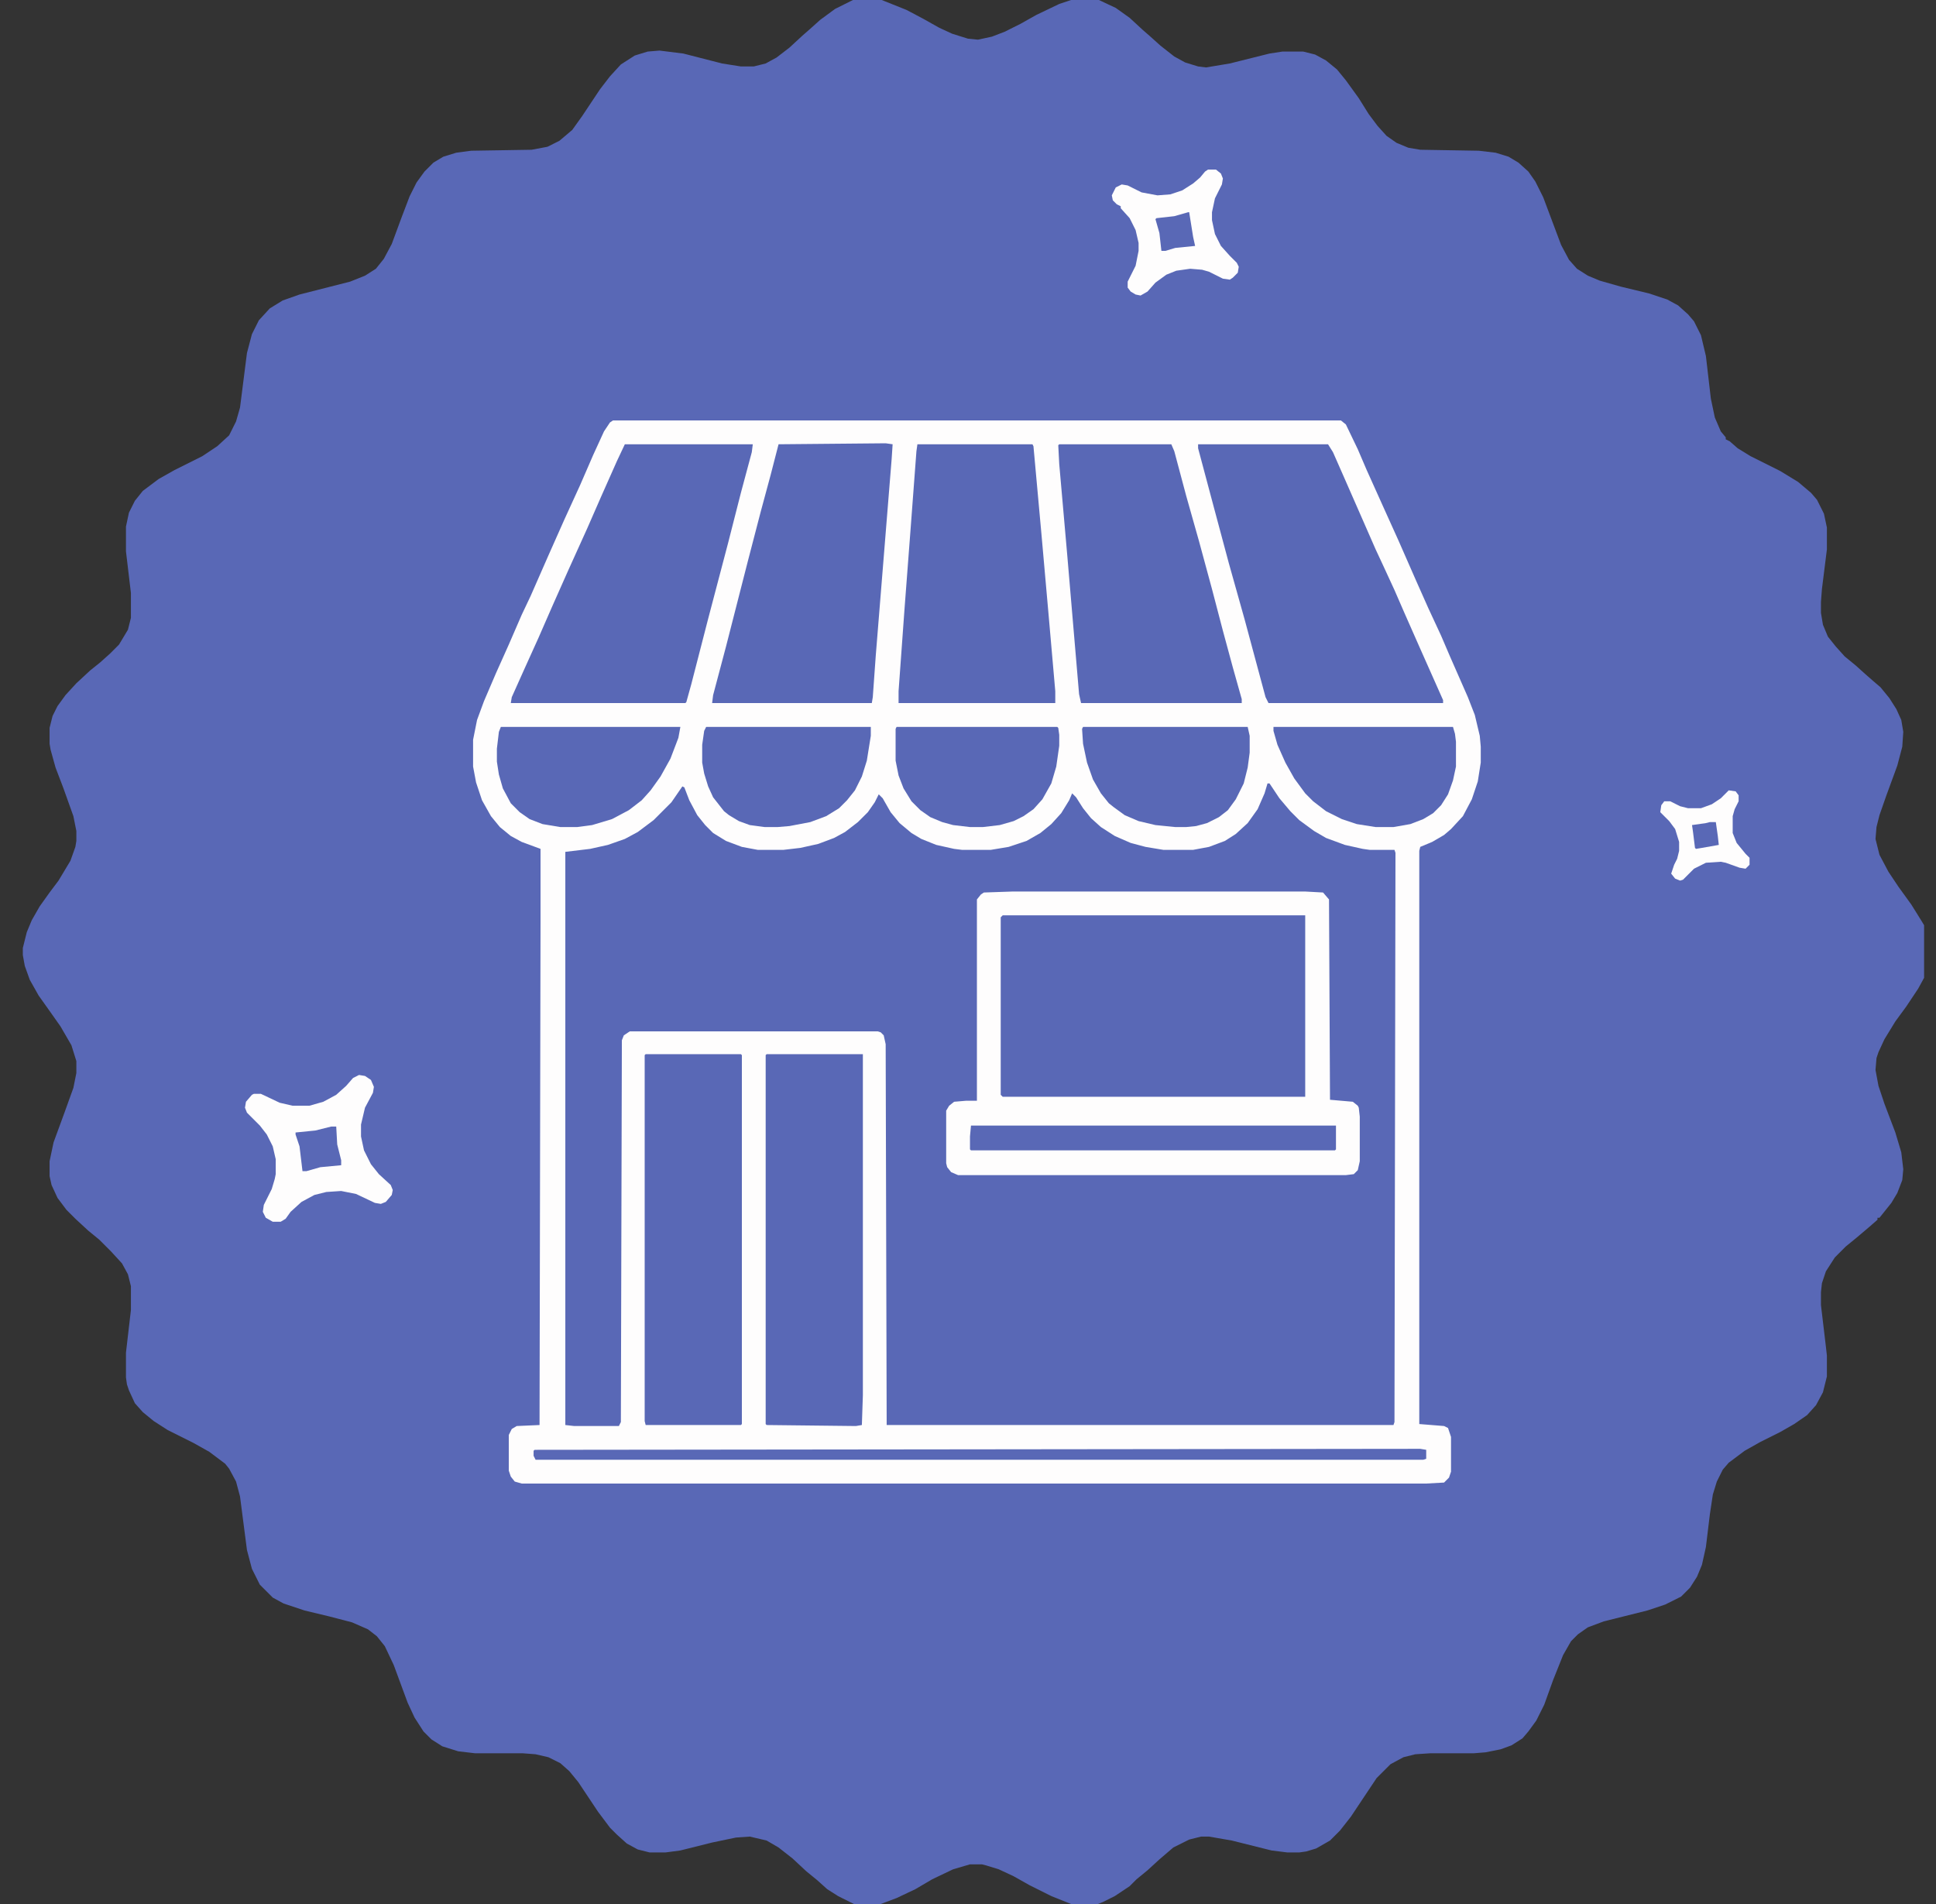
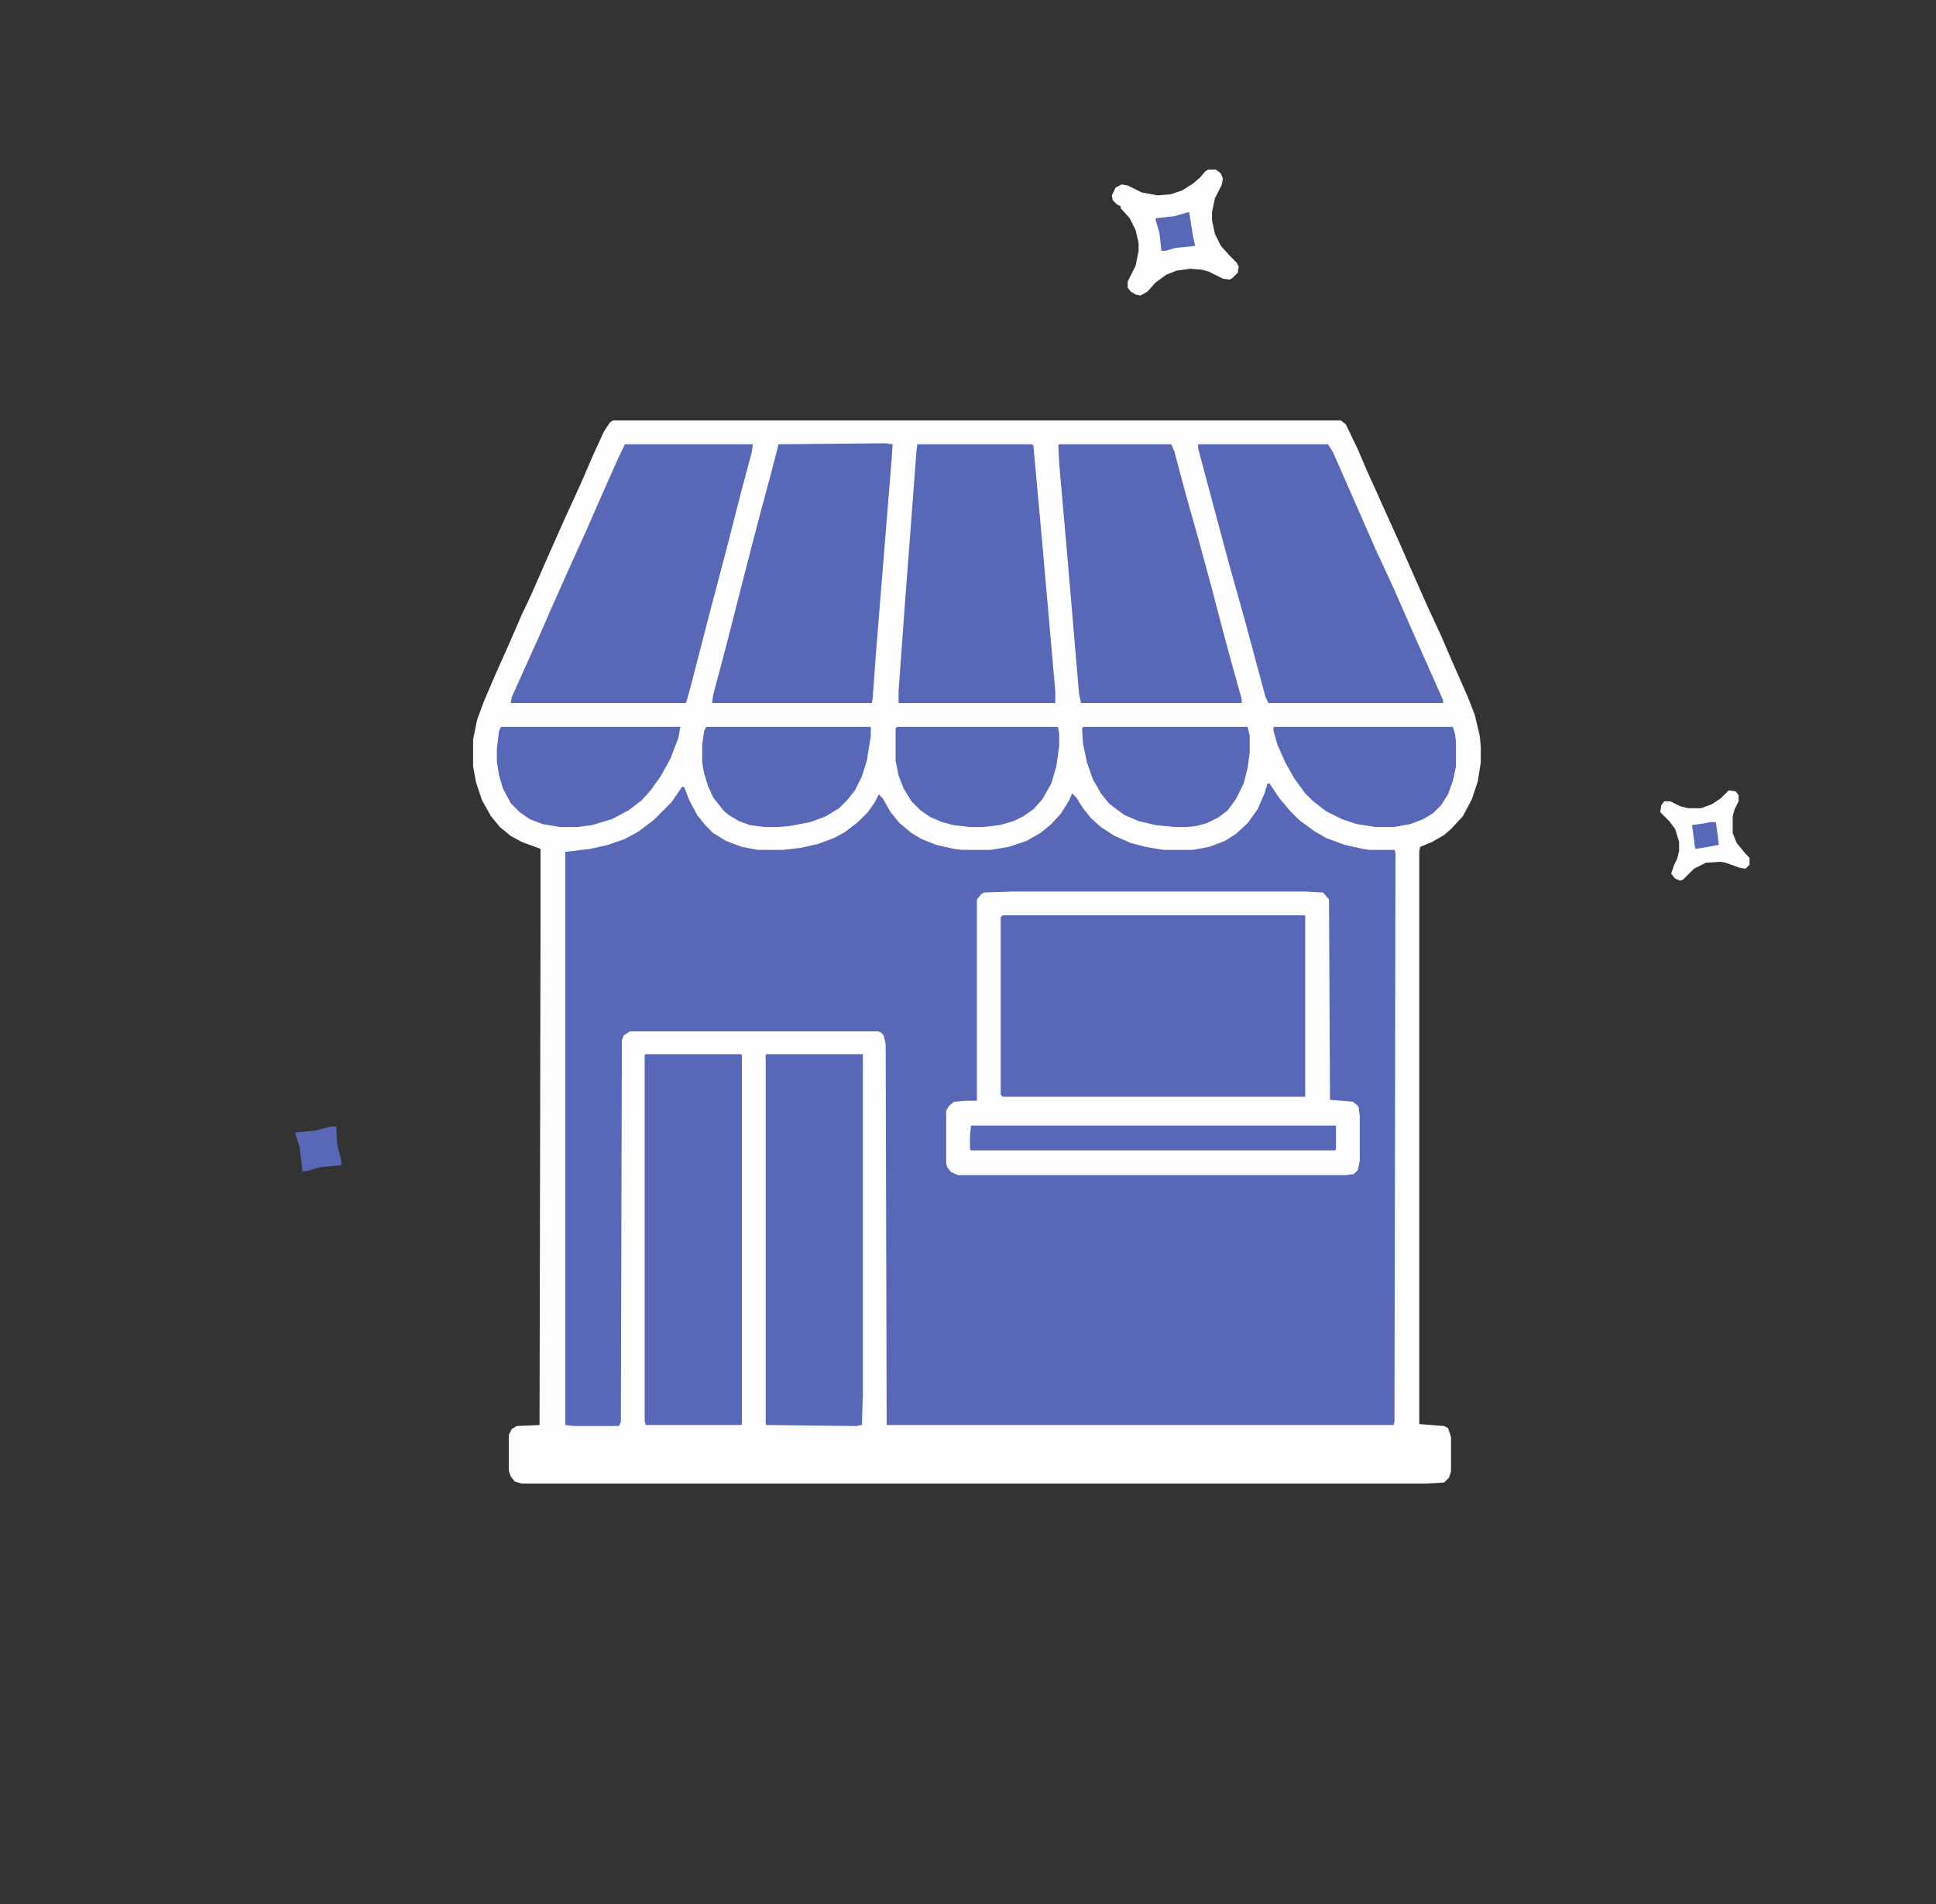
<svg xmlns="http://www.w3.org/2000/svg" fill="none" viewBox="0 0 122 120" height="120" width="122">
  <rect x="0" y="0" width="122" height="120" fill="#333333" stroke="none" />
  <g clip-path="url(#clip0_183_907)">
-     <path fill="#5968B6" d="M53.75 0H55.562L57.125 0.625L58.188 1.188L59.188 1.75L60 2.125L61 2.438L61.625 2.5L62.5 2.312L63.312 2L64.312 1.5L65.312 0.938L66.75 0.25L67.5 0H69.25L70.312 0.5L71.188 1.125L72 1.875L72.5 2.312L73.125 2.875L74 3.562L74.688 3.938L75.5 4.188L76 4.25L77.5 4L80 3.375L80.812 3.25H82.125L82.875 3.438L83.562 3.812L84.25 4.375L84.812 5.062L85.625 6.188L86.25 7.188L86.812 7.938L87.375 8.562L88 9L88.75 9.312L89.5 9.438L93.188 9.5L94.25 9.625L95.062 9.875L95.688 10.25L96.312 10.812L96.75 11.438L97.25 12.438L98.375 15.438L98.875 16.375L99.375 16.938L100.062 17.375L100.812 17.688L102.125 18.062L103.938 18.5L105.062 18.875L105.75 19.25L106.375 19.812L106.75 20.25L107.188 21.125L107.5 22.438L107.812 25.125L108.062 26.312L108.438 27.188L108.75 27.562V27.688L109 27.812L109.5 28.25L110.312 28.75L112.188 29.688L113.312 30.375L114.125 31.062L114.5 31.5L114.938 32.375L115.125 33.25V34.625L114.812 37.125L114.75 37.938V38.625L114.875 39.375L115.188 40.125L115.688 40.75L116.25 41.375L116.938 41.938L117.562 42.5L118.062 42.938L118.5 43.312L119.062 44L119.5 44.688L119.812 45.375L119.938 46.125L119.875 47.062L119.562 48.25L118.875 50.125L118.438 51.375L118.25 52.125L118.188 52.875L118.438 53.875L119 54.938L119.625 55.875L120.438 57L121.062 58L121.25 58.312V61.625L120.875 62.312L120.125 63.438L119.438 64.375L118.75 65.5L118.375 66.312L118.25 66.688L118.188 67.438L118.375 68.438L118.75 69.562L119.438 71.375L119.812 72.625L119.938 73.688L119.875 74.375L119.562 75.188L119.188 75.812L118.438 76.75H118.312V76.875L117.812 77.312L117 78L116.312 78.562L115.625 79.25L115.062 80.125L114.812 80.875L114.75 81.438V82.25L115.062 84.875L115.125 85.438V86.75L114.875 87.75L114.438 88.562L113.875 89.188L113.062 89.75L112.188 90.25L110.938 90.875L109.938 91.438L108.938 92.188L108.562 92.625L108.188 93.375L107.938 94.188L107.75 95.438L107.5 97.5L107.25 98.625L106.938 99.375L106.5 100.062L105.938 100.625L104.938 101.125L103.812 101.5L101.062 102.188L100.062 102.562L99.438 103L99 103.438L98.5 104.312L97.875 105.875L97.312 107.438L96.812 108.438L96.312 109.125L95.938 109.562L95.25 110L94.562 110.25L93.625 110.438L92.875 110.5H90.125L89.188 110.562L88.438 110.75L87.625 111.188L86.75 112.062L85.125 114.5L84.438 115.375L83.812 116L82.938 116.5L82.312 116.688L81.875 116.75H81.125L80.125 116.625L77.625 116L76.188 115.75H75.688L74.938 115.938L73.938 116.438L73.062 117.188L72.312 117.875L71.625 118.438L71.188 118.875L70.25 119.5L69.5 119.875L69.188 120H67.5L66.25 119.5L64.875 118.812L63.875 118.25L62.938 117.812L62.125 117.562L61.875 117.5H61.125L60.062 117.812L58.75 118.438L57.688 119.062L56.5 119.625L55.5 120H53.812L52.812 119.5L52.125 119.062L51.5 118.5L50.812 117.938L49.938 117.125L49.062 116.438L48.312 116L47.25 115.75L46.375 115.812L44.875 116.125L42.875 116.625L41.938 116.75H40.938L40.188 116.562L39.5 116.188L38.875 115.625L38.438 115.188L37.688 114.188L36.438 112.312L35.875 111.625L35.312 111.125L34.562 110.75L33.75 110.562L32.938 110.5H29.938L28.875 110.375L27.875 110.062L27.188 109.625L26.688 109.125L26.125 108.25L25.688 107.312L24.812 104.938L24.25 103.75L23.75 103.125L23.188 102.688L22.188 102.25L20.75 101.875L19.188 101.5L17.875 101.062L17.188 100.688L16.375 99.875L15.875 98.875L15.562 97.688L15.125 94.312L14.875 93.375L14.438 92.562L14.188 92.25L13.188 91.5L12.188 90.938L10.562 90.125L9.688 89.562L9 89L8.5 88.438L8.125 87.625L8 87.25L7.938 86.812V85.25L8.25 82.562V81.062L8.062 80.312L7.688 79.625L7 78.875L6.25 78.125L5.562 77.562L4.75 76.812L4.188 76.25L3.625 75.5L3.25 74.688L3.125 74.125V73.188L3.375 72L4.062 70.125L4.625 68.562L4.812 67.625V66.875L4.5 65.875L3.812 64.688L3.062 63.625L2.438 62.75L1.875 61.75L1.562 60.875L1.438 60.188V59.75L1.688 58.75L2 58L2.5 57.125L3.125 56.25L3.688 55.5L4.438 54.25L4.75 53.375L4.812 53V52.375L4.625 51.438L4 49.688L3.5 48.375L3.188 47.25L3.125 46.875V45.875L3.312 45.125L3.625 44.5L4.125 43.812L4.812 43.062L5.688 42.25L6.312 41.75L6.938 41.188L7.5 40.625L8.062 39.688L8.25 38.938V37.375L7.938 34.75V33.188L8.125 32.312L8.5 31.562L9 30.938L10 30.188L11 29.625L12.75 28.75L13.688 28.125L14.438 27.438L14.875 26.562L15.125 25.688L15.562 22.25L15.875 21.062L16.312 20.188L17 19.438L17.812 18.938L18.875 18.562L22.062 17.75L23 17.375L23.688 16.938L24.188 16.312L24.688 15.375L25.312 13.688L25.812 12.375L26.25 11.5L26.75 10.812L27.312 10.25L27.938 9.875L28.75 9.625L29.688 9.5L33.5 9.438L34.5 9.25L35.25 8.875L36.062 8.188L36.688 7.312L37.812 5.625L38.438 4.812L39.125 4.062L40 3.5L40.812 3.25L41.562 3.188L43.062 3.375L45.5 4L46.688 4.188H47.5L48.25 4L48.938 3.625L49.75 3L50.562 2.25L51.062 1.812L51.688 1.25L52.625 0.562L53.625 0.062L53.75 0Z" />
    <path fill="#FEFDFD" d="M38.625 26.5H84.5L84.812 26.75L85.562 28.312L86.125 29.625L87.25 32.125L88.125 34.062L89.25 36.625L90 38.312L90.812 40.062L91.375 41.375L92.5 43.938L92.938 45.062L93.25 46.375L93.312 47.062V48.062L93.125 49.25L92.75 50.375L92.188 51.438L91.438 52.25L91 52.625L90.25 53.062L89.5 53.375L89.438 53.625V89.75L91 89.875L91.25 90L91.438 90.562V92.75L91.312 93.125L91 93.438L89.875 93.5H32.875L32.438 93.375L32.188 93.062L32.062 92.688V90.438L32.25 90.062L32.562 89.875L34 89.812L34.062 58.188V53.5L32.875 53.062L32.188 52.688L31.5 52.125L30.938 51.438L30.375 50.438L30 49.312L29.812 48.312V46.625L30.062 45.375L30.5 44.188L31.25 42.438L32.062 40.625L32.875 38.75L33.438 37.562L34.562 35L35.562 32.75L36.562 30.562L37.375 28.688L38.062 27.188L38.438 26.625L38.625 26.5Z" />
    <path fill="#5968B6" d="M79.875 49.375H80L80.625 50.312L81.312 51.125L81.875 51.688L82.812 52.375L83.562 52.812L84.75 53.25L85.875 53.5L86.312 53.562H87.875L87.938 53.75L87.875 89.625L87.812 89.812H55.875L55.812 65.812L55.688 65.25L55.5 65.062L55.312 65H39.688L39.312 65.25L39.188 65.562L39.125 89.625L39 89.875H36.188L35.625 89.812V53.688L37.188 53.5L38.312 53.25L39.375 52.875L40.188 52.438L41.188 51.688L42.312 50.562L43 49.562L43.125 49.625L43.438 50.438L43.938 51.375L44.438 52L44.938 52.5L45.75 53L46.75 53.375L47.75 53.562H49.375L50.438 53.438L51.562 53.188L52.562 52.812L53.25 52.438L54.062 51.812L54.688 51.188L55.125 50.562L55.375 50.062L55.625 50.312L56.125 51.188L56.688 51.875L57.438 52.5L58.062 52.875L59 53.25L60.125 53.5L60.625 53.562H62.438L63.562 53.375L64.688 53L65.562 52.5L66.25 51.938L66.875 51.25L67.375 50.438L67.562 50L67.812 50.25L68.25 50.938L68.75 51.562L69.375 52.125L70.25 52.688L71.25 53.125L72.188 53.375L73.312 53.562H75.188L76.188 53.375L77.188 53L77.875 52.562L78.625 51.875L79.25 51L79.688 50L79.875 49.375Z" />
-     <path fill="#5968B6" d="M63.188 57.688H82.25V69.125H63.188L63.062 69V57.812L63.188 57.688Z" />
    <path fill="#FEFDFD" d="M63.812 56.188H82.25L83.375 56.25L83.75 56.688L83.812 69.312L85.25 69.438L85.562 69.688L85.625 69.812L85.688 70.375V73.188L85.562 73.75L85.312 74L84.812 74.062H60.375L59.938 73.875L59.688 73.562L59.625 73.312V70L59.812 69.688L60.125 69.438L60.875 69.375H61.562V56.688L61.812 56.375L62 56.25L63.812 56.188ZM63.188 57.688L63.062 57.812V69L63.188 69.125H82.25V57.688H63.188Z" />
    <path fill="#5968B6" d="M75.5 28H83.688L84 28.5L84.688 30.062L85.812 32.625L86.688 34.625L87.125 35.562L87.875 37.188L88.5 38.625L89.438 40.75L90.938 44.125V44.312H79.938L79.75 43.938L78.438 39.062L77.438 35.5L76.5 32L75.5 28.25V28Z" />
    <path fill="#5968B6" d="M39.375 28H47.438L47.375 28.5L46.688 31.062L45.875 34.25L44.625 39L43.562 43.125L43.25 44.25L43.188 44.312H32.188L32.25 43.938L33.062 42.125L33.938 40.188L34.812 38.188L35.812 35.938L37 33.312L37.875 31.312L38.875 29.062L39.375 28Z" />
    <path fill="#5968B6" d="M48.312 66.438H54.375V87.938L54.312 89.812L53.938 89.875L48.312 89.812L48.25 89.75V66.5L48.312 66.438Z" />
    <path fill="#5968B6" d="M40.688 66.438H46.688L46.75 66.5V89.75L46.688 89.812H40.688L40.625 89.562V66.5L40.688 66.438Z" />
    <path fill="#5968B6" d="M66.75 28H73.812L74 28.438L74.75 31.25L75.562 34.125L76.375 37.125L77.062 39.75L77.688 42.062L78.25 44.062V44.312H68.125L68 43.75L67.25 34.938L66.75 29.25L66.688 28.062L66.75 28Z" />
    <path fill="#5968B6" d="M57.812 28H65.062L65.125 28.125L65.625 33.625L66.062 38.562L66.5 43.562V44.312H56.625V43.562L57 38.375L57.375 33.438L57.75 28.438L57.812 28Z" />
    <path fill="#5968B6" d="M55.812 27.938L56.25 28L56.188 28.938L55.188 41.312L55 43.938L54.938 44.312H44.875L44.938 43.812L45.75 40.75L47.125 35.375L47.938 32.25L48.562 29.938L49.062 28L55.812 27.938Z" />
    <path fill="#5968B6" d="M31.562 45.812H42.875L42.75 46.5L42.25 47.812L41.625 48.938L41 49.812L40.438 50.438L39.625 51.062L38.562 51.625L37.312 52L36.375 52.125H35.312L34.188 51.938L33.375 51.625L32.75 51.188L32.188 50.625L31.688 49.688L31.438 48.812L31.312 48V47.188L31.438 46.125L31.562 45.812Z" />
    <path fill="#5968B6" d="M80.25 45.812H91.562L91.688 46.25L91.75 46.75V48.312L91.562 49.188L91.25 50.062L90.812 50.75L90.312 51.25L89.688 51.625L88.875 51.938L87.812 52.125H86.688L85.5 51.938L84.562 51.625L83.562 51.125L82.75 50.5L82.25 50L81.562 49.062L81 48.062L80.5 46.938L80.25 46.062V45.812Z" />
    <path fill="#5968B6" d="M44.5 45.812H54.875V46.375L54.625 47.938L54.312 48.938L53.875 49.812L53.375 50.438L52.875 50.938L52.062 51.438L51.062 51.812L49.75 52.062L49 52.125H48.188L47.25 52L46.562 51.75L45.938 51.375L45.625 51.125L44.938 50.25L44.625 49.562L44.375 48.75L44.25 48.062V46.938L44.375 46.062L44.5 45.812Z" />
    <path fill="#5968B6" d="M68.25 45.812H78.625L78.75 46.375V47.438L78.625 48.375L78.375 49.375L77.875 50.375L77.375 51.062L76.812 51.5L76.062 51.875L75.375 52.062L74.75 52.125H74.062L72.812 52L71.75 51.75L70.875 51.375L70.188 50.875L69.875 50.625L69.375 50L68.875 49.125L68.5 48.062L68.25 46.875L68.188 45.938L68.25 45.812Z" />
    <path fill="#5968B6" d="M56.5 45.812H66.625L66.688 45.875L66.75 46.312V47L66.562 48.312L66.25 49.375L65.688 50.375L65.125 51L64.5 51.438L63.875 51.75L63 52L61.938 52.125H61.125L60.062 52L59.375 51.812L58.625 51.5L58 51.062L57.438 50.5L56.938 49.688L56.625 48.875L56.438 47.938V45.938L56.5 45.812Z" />
-     <path fill="#FEFDFD" d="M22.625 67.75L23 67.812L23.375 68.062L23.562 68.5L23.5 68.875L23 69.812L22.75 70.875V71.625L22.938 72.5L23.375 73.375L23.875 74L24.625 74.688L24.75 75L24.688 75.312L24.312 75.75L24 75.875L23.625 75.812L22.438 75.25L21.5 75.062L20.562 75.125L19.812 75.312L19 75.75L18.312 76.375L18 76.812L17.688 77H17.188L16.75 76.75L16.562 76.375L16.625 75.938L17.125 74.938L17.312 74.312L17.375 74V73.062L17.188 72.25L16.812 71.5L16.375 70.938L15.562 70.125L15.438 69.812L15.5 69.438L15.875 69L16 68.938H16.438L17.625 69.5L18.438 69.688H19.5L20.375 69.438L21.188 69L21.812 68.438L22.25 67.938L22.625 67.75Z" />
    <path fill="#5968B6" d="M61.188 70.938H84.188V72.438L84.125 72.5H61.188L61.125 72.438V71.625L61.188 70.938Z" />
-     <path fill="#5968B6" d="M89.5 91.312L89.875 91.375V91.938L89.688 92H33.75L33.625 91.75V91.438L33.688 91.375L89.5 91.312Z" />
    <path fill="#FEFDFD" d="M76.125 10.688H76.625L76.938 10.938L77.062 11.25L77 11.625L76.562 12.5L76.375 13.375V13.875L76.562 14.75L76.938 15.5L77.5 16.125L77.938 16.562L78.062 16.812L78 17.188L77.688 17.5L77.5 17.625L77.062 17.562L76.188 17.125L75.75 17L75 16.938L74.125 17.062L73.5 17.312L72.812 17.812L72.312 18.375L71.875 18.625L71.562 18.562L71.25 18.375L71.062 18.125V17.75L71.562 16.75L71.75 15.812V15.312L71.562 14.5L71.188 13.75L70.625 13.125V13L70.375 12.875L70.125 12.625L70.062 12.312L70.312 11.812L70.688 11.625L71.062 11.688L71.938 12.125L72.938 12.312L73.75 12.25L74.5 12L75.188 11.562L75.625 11.188L75.938 10.812L76.125 10.688Z" />
    <path fill="#FEFDFD" d="M108.938 49.812L109.375 49.875L109.562 50.125V50.5L109.312 51L109.188 51.438V52.5L109.438 53.125L110 53.812L110.25 54.062V54.5L110 54.75L109.625 54.688L108.75 54.375L108.438 54.312L107.5 54.375L106.75 54.75L106.062 55.438L105.875 55.5L105.562 55.375L105.312 55.062L105.5 54.5L105.688 54.125L105.812 53.625V53.062L105.562 52.25L105.188 51.75L104.625 51.188L104.688 50.75L104.875 50.5H105.25L105.875 50.812L106.375 50.938H107.188L107.875 50.688L108.438 50.312L108.938 49.812Z" />
    <path fill="#5968B6" d="M20.875 71H21.188L21.25 72.125L21.5 73.125V73.438L20.188 73.562L19.312 73.812H19.062L18.875 72.25L18.625 71.5V71.375L19.875 71.25L20.875 71Z" />
    <path fill="#5968B6" d="M74.875 13.375H74.938L75.188 14.938L75.312 15.5L74.062 15.625L73.438 15.812H73.188L73.062 14.688L72.812 13.812L72.875 13.75L74 13.625L74.875 13.375Z" />
    <path fill="#5968B6" d="M107.75 51.812H108.125L108.25 52.688L108.312 53.25L107.25 53.438L106.875 53.5L106.812 53.438L106.688 52.438L106.625 52L107.5 51.875L107.75 51.812Z" />
  </g>
  <defs>
    <clipPath id="clip0_183_907">
      <rect transform="translate(0.75)" fill="white" height="120" width="120.5" />
    </clipPath>
  </defs>
</svg>